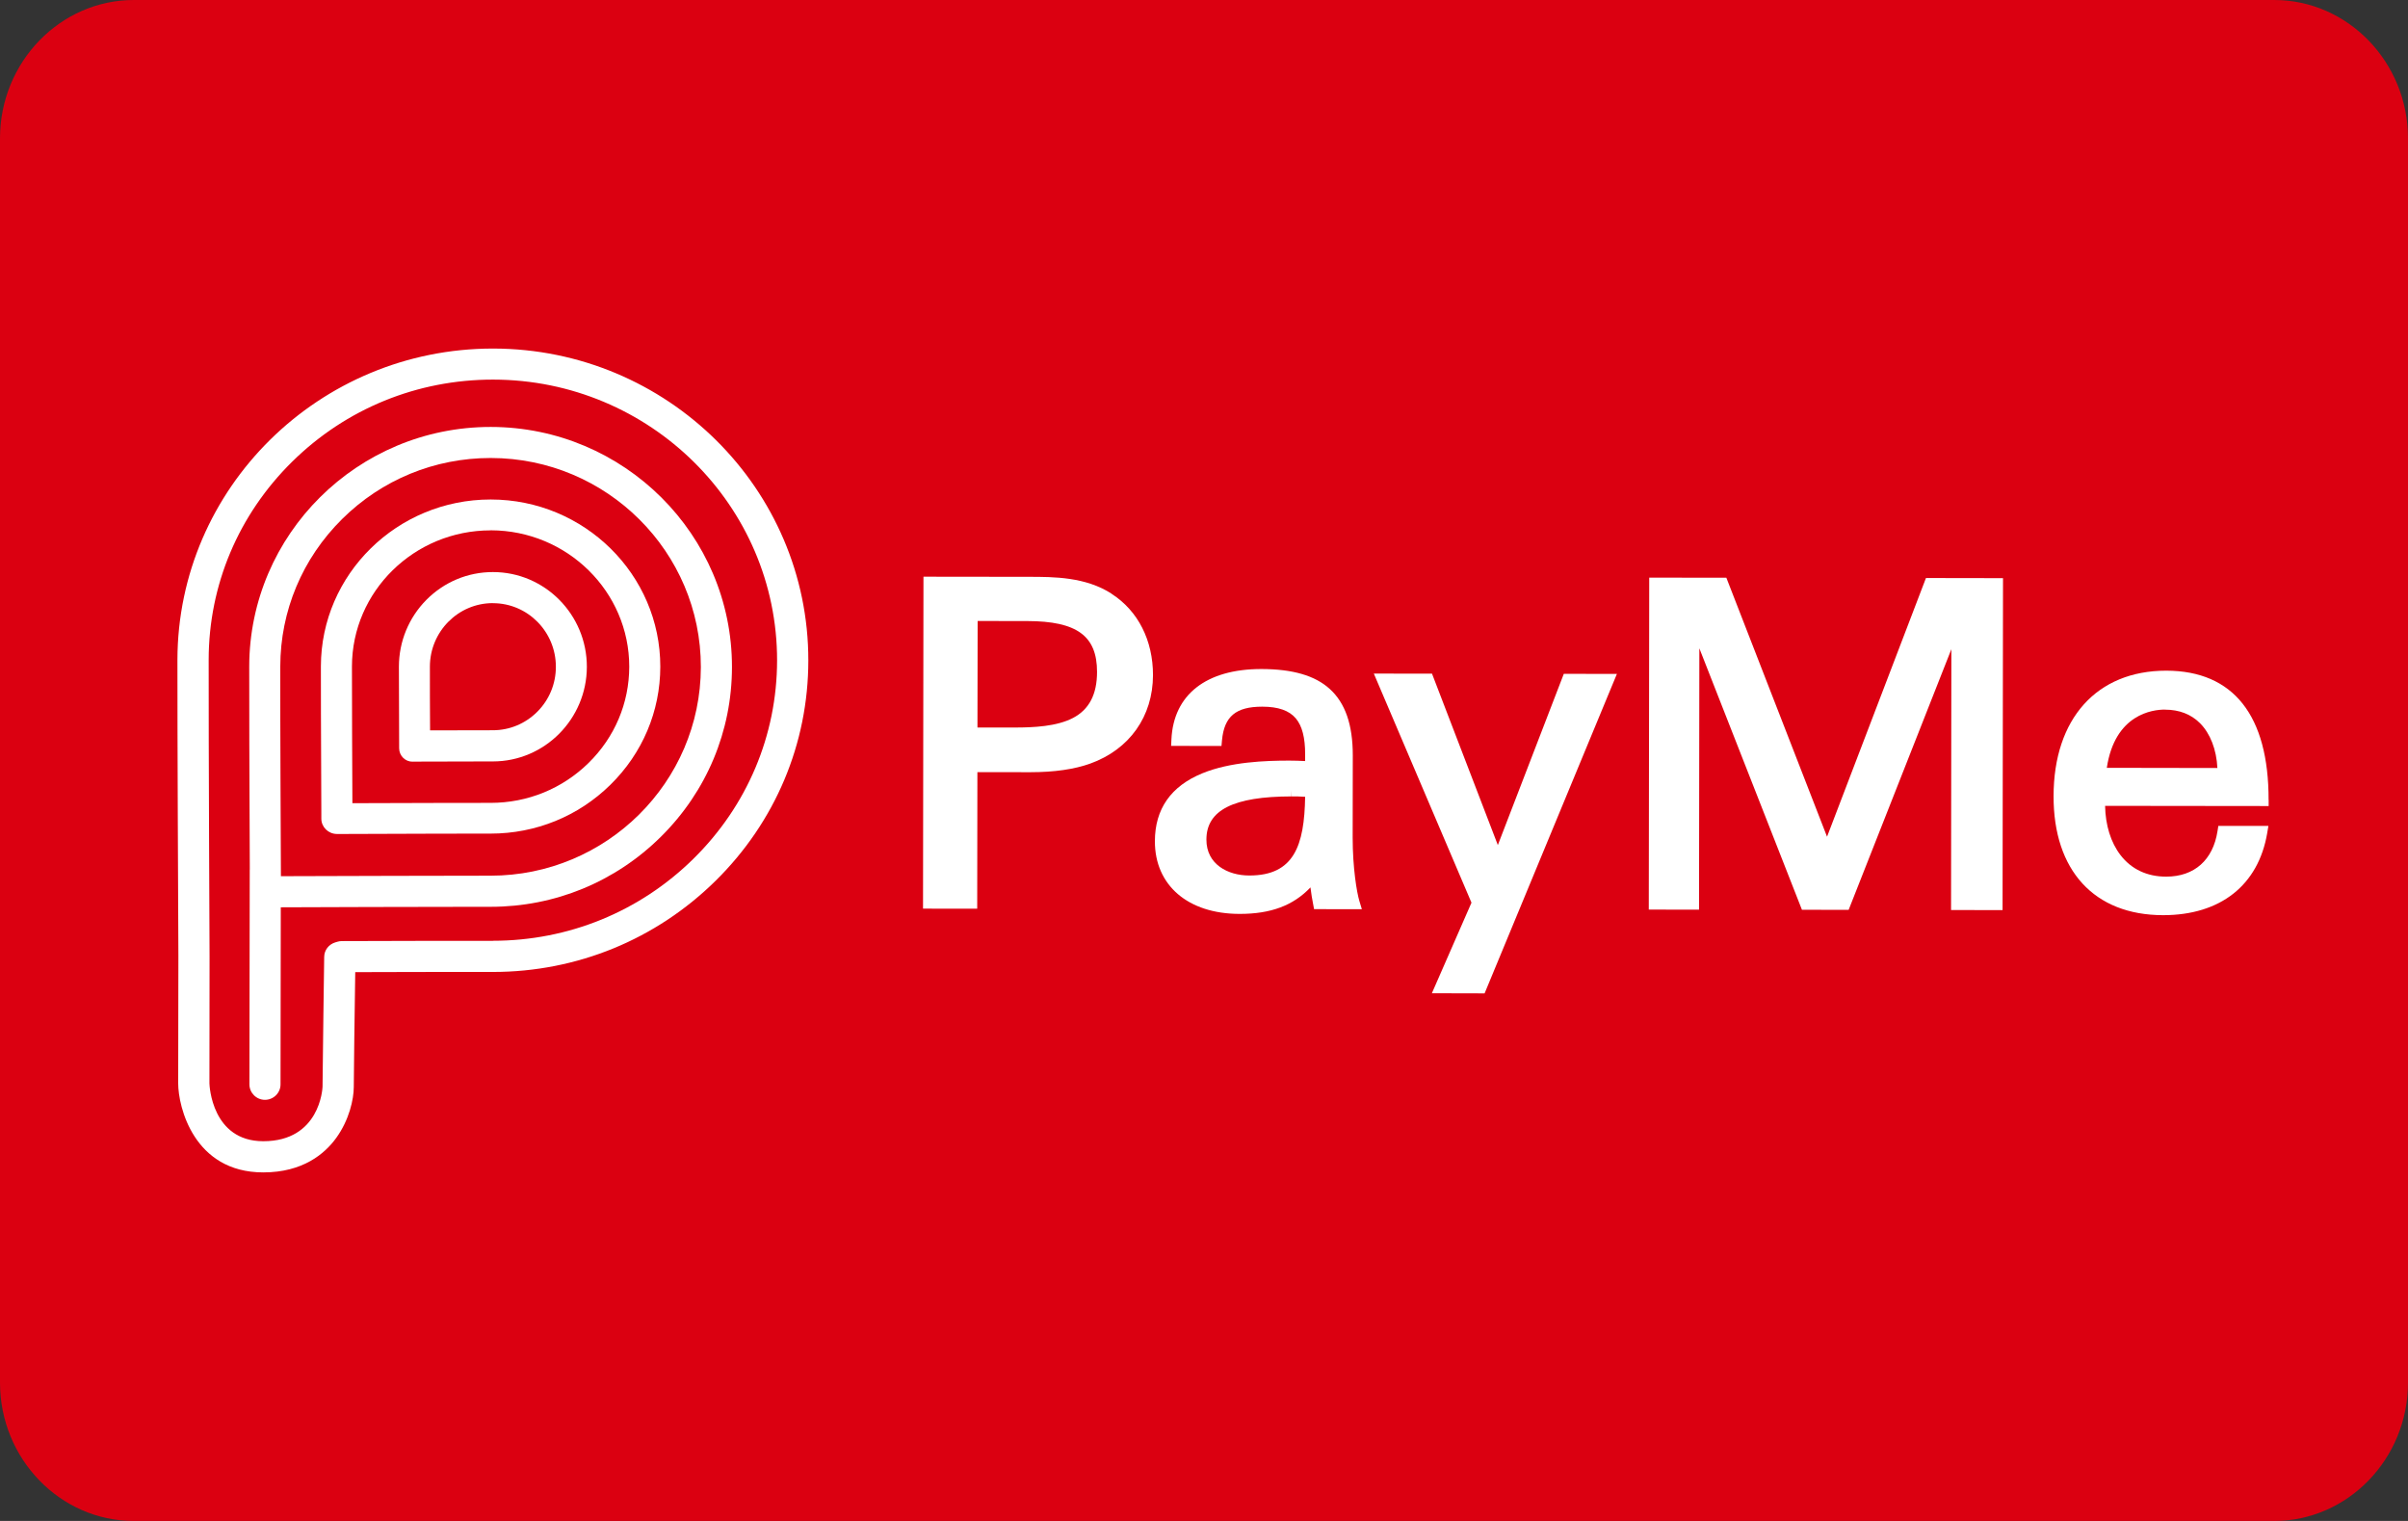
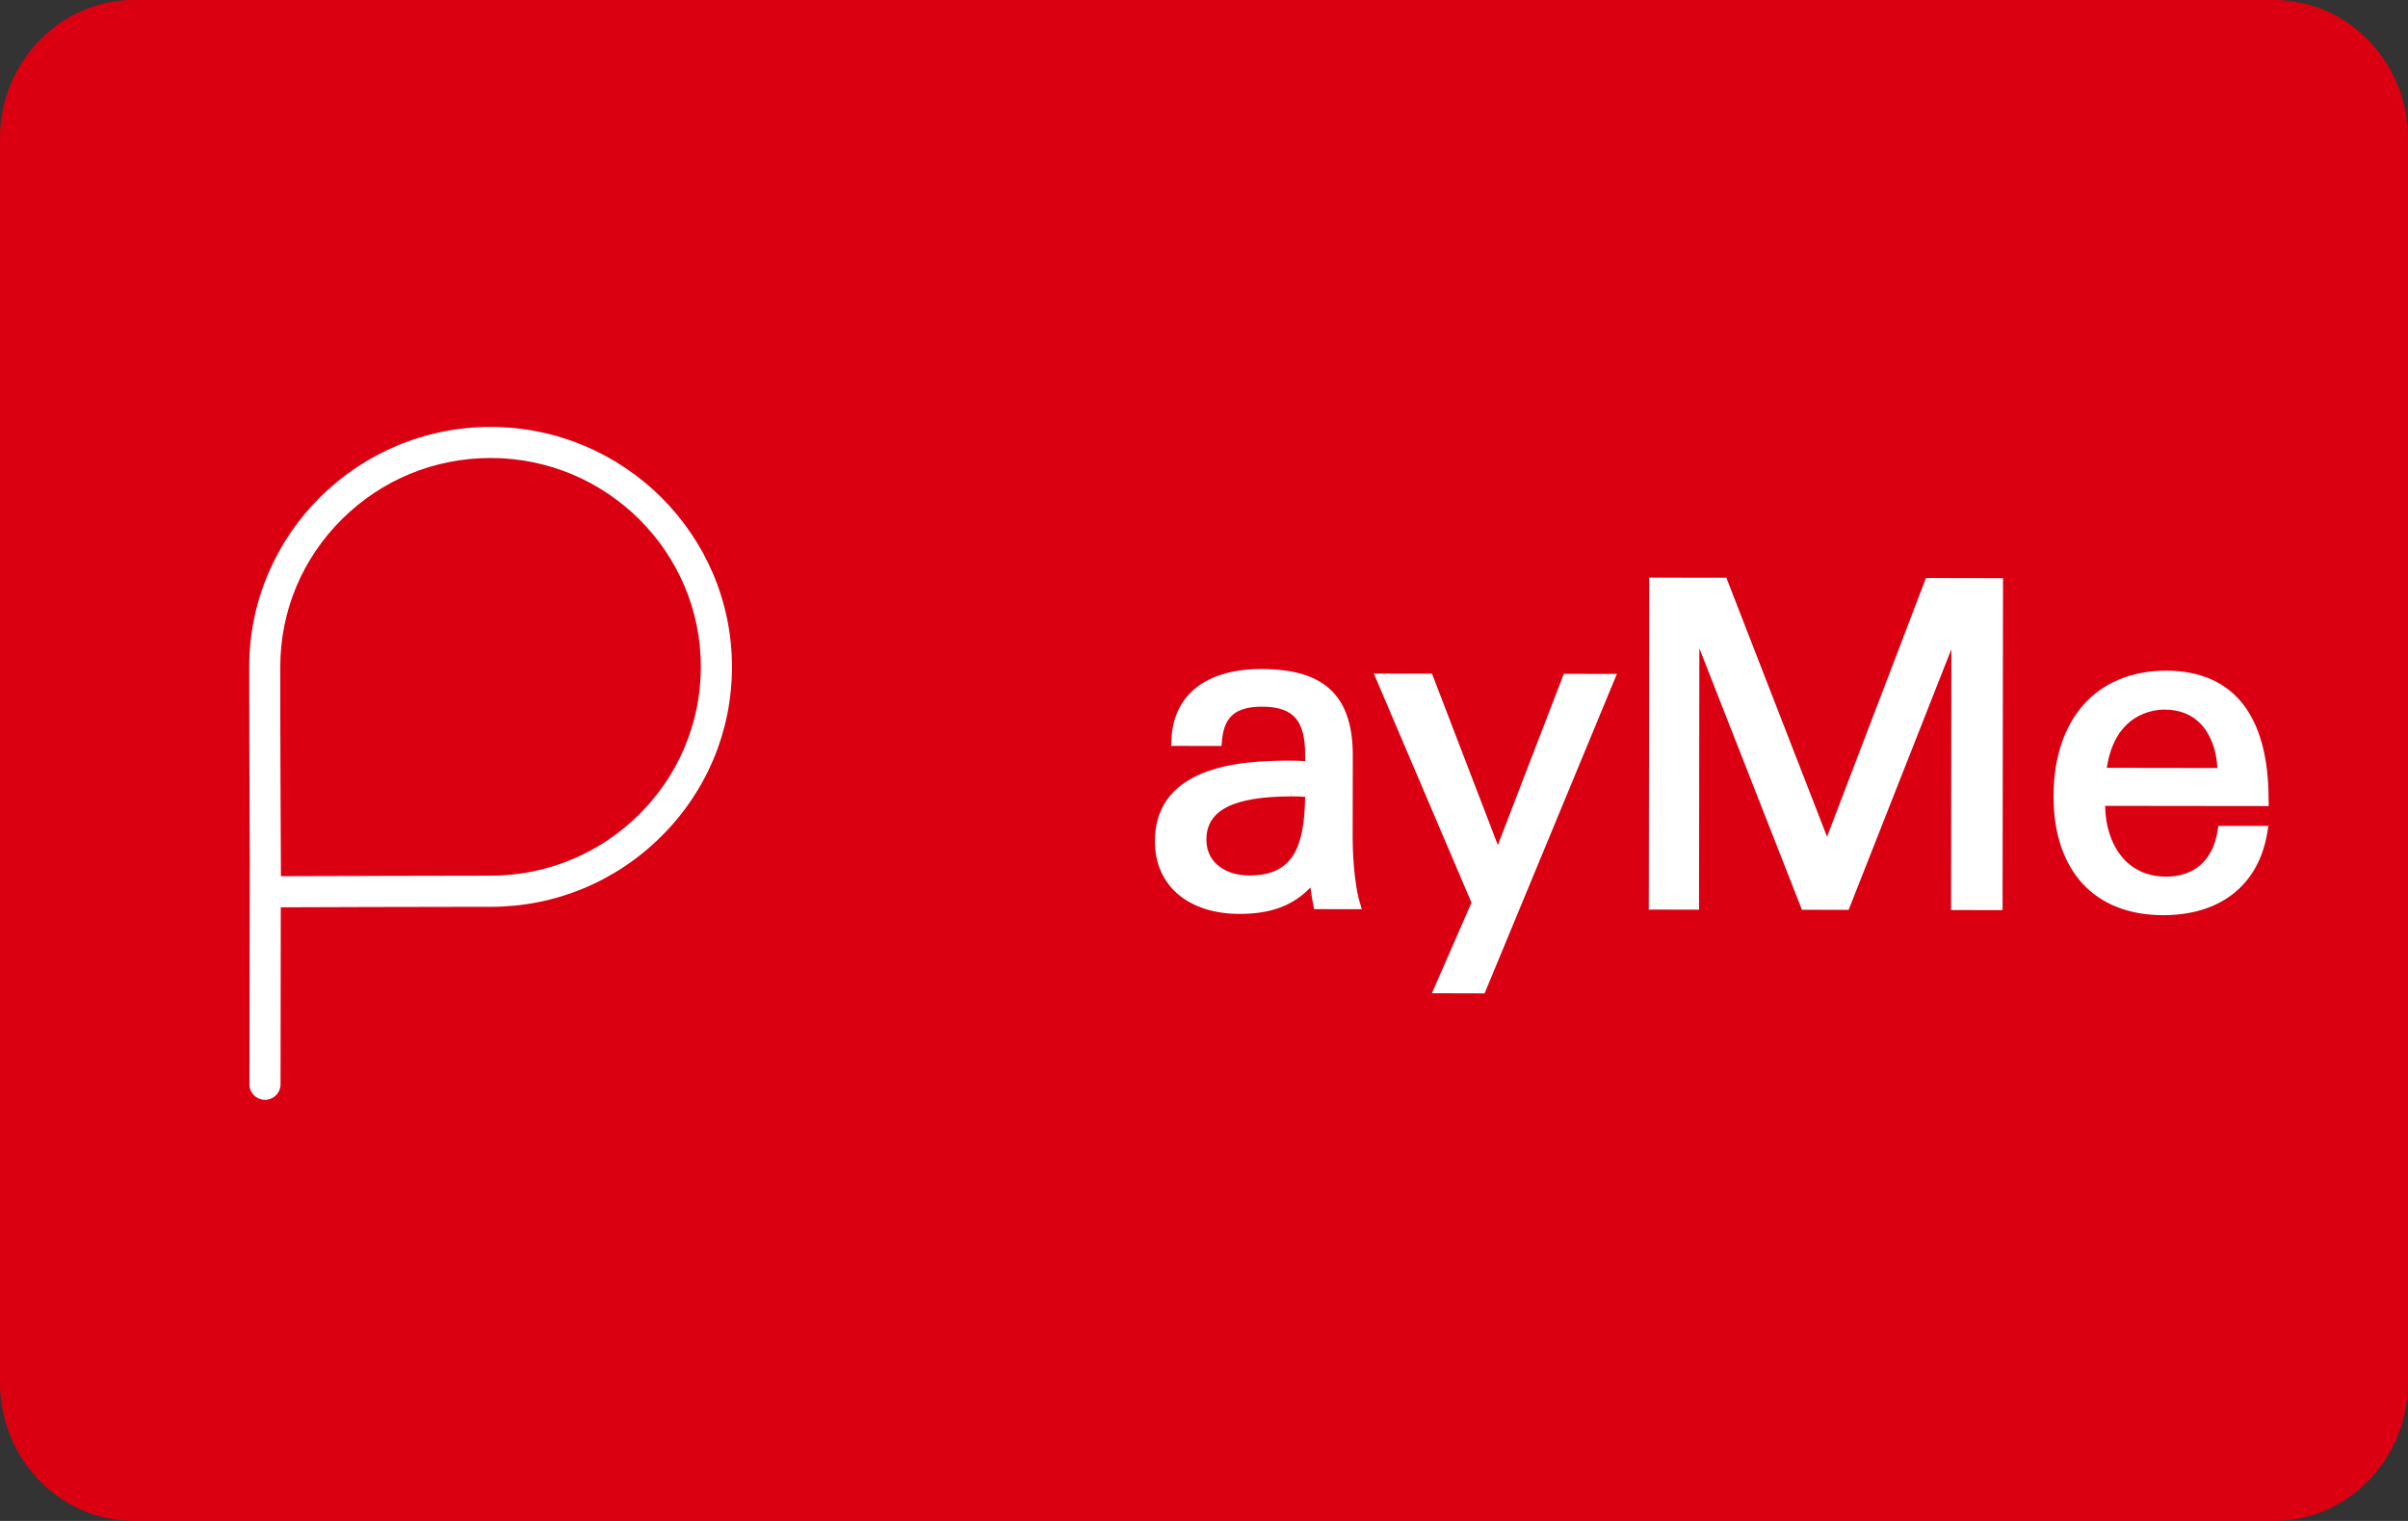
<svg xmlns="http://www.w3.org/2000/svg" width="38" height="24" viewBox="0 0 38 24" fill="none">
  <rect x="0" y="0" width="38" height="24" fill="#333333" stroke="none" />
  <g clip-path="url(#clip0_614_167)">
-     <path opacity="0.07" d="M35 0H3C1.3 0 0 1.3 0 3V21C0 22.7 1.4 24 3 24H35C36.7 24 38 22.7 38 21V3C38 1.3 36.6 0 35 0Z" fill="black" />
    <path d="M35.889 0C37.05 0 38 0.982 38 2.182V21.818C38 23.018 37.05 24 35.889 24H2.11C0.95 24 0 23.018 0 21.818V2.182C0 0.982 0.95 0 2.111 0H35.889Z" fill="#DB0011" />
    <g clip-path="url(#clip1_614_167)">
-       <path d="M7.745 7.882H7.741C6.267 7.882 5.066 9.062 5.064 10.514C5.064 10.79 5.064 11.419 5.071 12.844V12.918C5.071 13.051 5.181 13.159 5.317 13.16H5.402C6.682 13.155 7.31 13.154 7.618 13.154C7.667 13.154 7.706 13.154 7.742 13.154C8.455 13.154 9.126 12.881 9.632 12.384C10.139 11.886 10.419 11.224 10.42 10.521C10.422 9.068 9.222 7.883 7.746 7.882H7.745ZM7.742 8.368H7.745C8.951 8.37 9.931 9.336 9.93 10.521C9.929 11.095 9.701 11.634 9.287 12.04C8.873 12.446 8.325 12.669 7.742 12.669H7.739C7.392 12.669 6.64 12.67 5.561 12.674C5.558 12.133 5.554 11.037 5.554 10.515C5.556 9.331 6.537 8.369 7.742 8.369V8.368Z" fill="white" />
      <path d="M7.747 6.737H7.742C5.644 6.737 3.936 8.432 3.933 10.517C3.932 11.071 3.935 12.176 3.942 13.714C3.941 13.72 3.941 13.726 3.941 13.732L3.936 17.11C3.936 17.245 4.046 17.355 4.181 17.355C4.316 17.355 4.427 17.246 4.427 17.111L4.431 14.317C4.877 14.315 6.674 14.309 7.56 14.309C7.626 14.309 7.687 14.309 7.742 14.309C8.756 14.309 9.711 13.916 10.431 13.202C11.152 12.488 11.55 11.537 11.551 10.528C11.554 8.44 9.847 6.74 7.747 6.737ZM7.741 13.818H7.737C7.043 13.818 5.41 13.823 4.433 13.826C4.431 13.36 4.421 11.399 4.423 10.518C4.424 9.639 4.771 8.812 5.399 8.19C6.026 7.569 6.858 7.227 7.741 7.227H7.746C9.576 7.229 11.062 8.71 11.06 10.527C11.057 12.343 9.569 13.818 7.741 13.818Z" fill="white" />
-       <path d="M7.785 5.5H7.779C5.037 5.5 2.804 7.702 2.8 10.412C2.799 11.595 2.811 14.28 2.815 15.074V15.103L2.812 17.097C2.812 17.46 3.057 18.499 4.152 18.5H4.155C4.78 18.5 5.126 18.205 5.306 17.956C5.51 17.674 5.583 17.346 5.583 17.151C5.583 16.945 5.597 15.927 5.606 15.34C6.293 15.337 6.981 15.337 7.669 15.337C7.705 15.337 7.742 15.337 7.779 15.337C9.104 15.337 10.351 14.826 11.292 13.899C12.234 12.971 12.755 11.737 12.756 10.425C12.76 7.713 10.53 5.504 7.785 5.5ZM7.779 14.846H7.772C7.325 14.845 6.548 14.846 5.395 14.85C5.371 14.85 5.348 14.853 5.326 14.86L5.292 14.87C5.188 14.901 5.116 14.994 5.116 15.101C5.116 15.119 5.091 16.859 5.09 17.148C5.089 17.183 5.044 18.008 4.155 18.008H4.153C3.344 18.007 3.306 17.132 3.305 17.097L3.307 15.101C3.307 15.072 3.291 11.747 3.293 10.411C3.294 9.231 3.763 8.12 4.612 7.284C5.46 6.449 6.584 5.99 7.778 5.99H7.784C10.257 5.993 12.266 7.982 12.263 10.424C12.261 11.604 11.792 12.715 10.943 13.551C10.095 14.386 8.971 14.845 7.778 14.845L7.779 14.846Z" fill="white" />
-       <path d="M6.509 12.018C6.509 12.018 7.339 12.015 7.713 12.015C7.737 12.015 7.758 12.015 7.778 12.015C8.594 12.015 9.259 11.346 9.261 10.523C9.262 9.699 8.598 9.027 7.78 9.027H7.778C7.383 9.027 7.011 9.182 6.73 9.464C6.45 9.747 6.296 10.121 6.295 10.519C6.295 10.892 6.299 11.809 6.299 11.81C6.3 11.925 6.394 12.019 6.509 12.019L6.509 12.018ZM7.778 9.518H7.779C8.328 9.518 8.773 9.969 8.772 10.522C8.772 10.789 8.668 11.042 8.479 11.231C8.291 11.419 8.042 11.523 7.778 11.523H7.777C7.558 11.523 7.065 11.524 6.787 11.525C6.785 11.249 6.783 10.761 6.784 10.519C6.785 9.966 7.23 9.517 7.778 9.517V9.518Z" fill="white" />
      <path d="M28.832 13.203L27.243 9.116L26.026 9.115L26.019 14.353L26.812 14.354L26.817 10.23L28.436 14.356L29.173 14.357L30.794 10.244L30.789 14.36L31.602 14.361L31.609 9.123L30.393 9.121L28.832 13.203Z" fill="white" />
      <path d="M35.8 12.622C35.802 11.29 35.244 10.585 34.187 10.583H34.184C33.089 10.583 32.408 11.341 32.407 12.562C32.404 13.737 33.05 14.439 34.132 14.441H34.136C35.039 14.441 35.638 13.969 35.778 13.147L35.797 13.033L35.007 13.032L34.994 13.115C34.923 13.571 34.628 13.833 34.184 13.833H34.182C33.882 13.833 33.633 13.715 33.463 13.493C33.31 13.295 33.225 13.02 33.22 12.716L35.801 12.719V12.621L35.8 12.622ZM34.163 11.198H34.164C34.39 11.198 34.576 11.27 34.718 11.412C34.88 11.575 34.978 11.828 34.992 12.119L33.247 12.116C33.375 11.266 33.974 11.197 34.163 11.197V11.198Z" fill="white" />
      <path d="M21.346 13.216L21.348 11.919C21.348 11.435 21.229 11.092 20.983 10.87C20.751 10.66 20.399 10.558 19.908 10.557H19.904C19.035 10.557 18.519 10.961 18.486 11.667L18.481 11.77L19.276 11.771L19.284 11.681C19.319 11.305 19.503 11.151 19.918 11.151H19.921C20.172 11.151 20.345 11.212 20.45 11.337C20.549 11.456 20.597 11.641 20.596 11.905V12.009C20.513 12.005 20.429 12.002 20.346 12.002C19.971 12.002 19.417 12.021 18.975 12.202C18.478 12.405 18.225 12.766 18.225 13.275C18.224 13.97 18.748 14.42 19.56 14.421H19.564C20.052 14.421 20.406 14.291 20.68 14.003C20.692 14.099 20.707 14.193 20.722 14.266L20.737 14.346L21.491 14.347L21.453 14.221C21.411 14.085 21.346 13.691 21.346 13.217L21.346 13.216ZM19.716 13.815H19.714C19.377 13.815 19.037 13.639 19.038 13.248C19.038 12.782 19.467 12.568 20.381 12.567V12.47L20.384 12.567C20.456 12.567 20.511 12.567 20.596 12.573C20.584 13.342 20.421 13.815 19.717 13.815H19.716Z" fill="white" />
-       <path d="M17.544 9.37C17.132 9.103 16.633 9.102 16.231 9.102L14.573 9.1L14.566 14.338L15.421 14.339L15.424 12.184L16.255 12.185H16.262C16.638 12.185 16.955 12.139 17.205 12.049C17.824 11.826 18.194 11.305 18.195 10.654C18.196 10.106 17.959 9.638 17.544 9.372L17.544 9.37ZM17.312 10.603C17.312 10.958 17.187 11.196 16.933 11.329C16.675 11.464 16.309 11.48 16.018 11.48H15.425L15.428 9.799L16.21 9.8C16.994 9.801 17.313 10.034 17.312 10.604V10.603ZM17.171 11.955L17.175 11.967L17.171 11.955H17.171Z" fill="white" />
      <path d="M23.637 13.335L22.598 10.63L21.68 10.629L23.221 14.244L22.596 15.673L23.428 15.675L25.516 10.634L24.678 10.633L23.637 13.335Z" fill="white" />
    </g>
  </g>
  <defs>
    <clipPath id="clip0_614_167">
      <rect width="38" height="24" fill="white" />
    </clipPath>
    <clipPath id="clip1_614_167">
      <rect width="33" height="13" fill="white" transform="translate(2.8 5.5)" />
    </clipPath>
  </defs>
</svg>